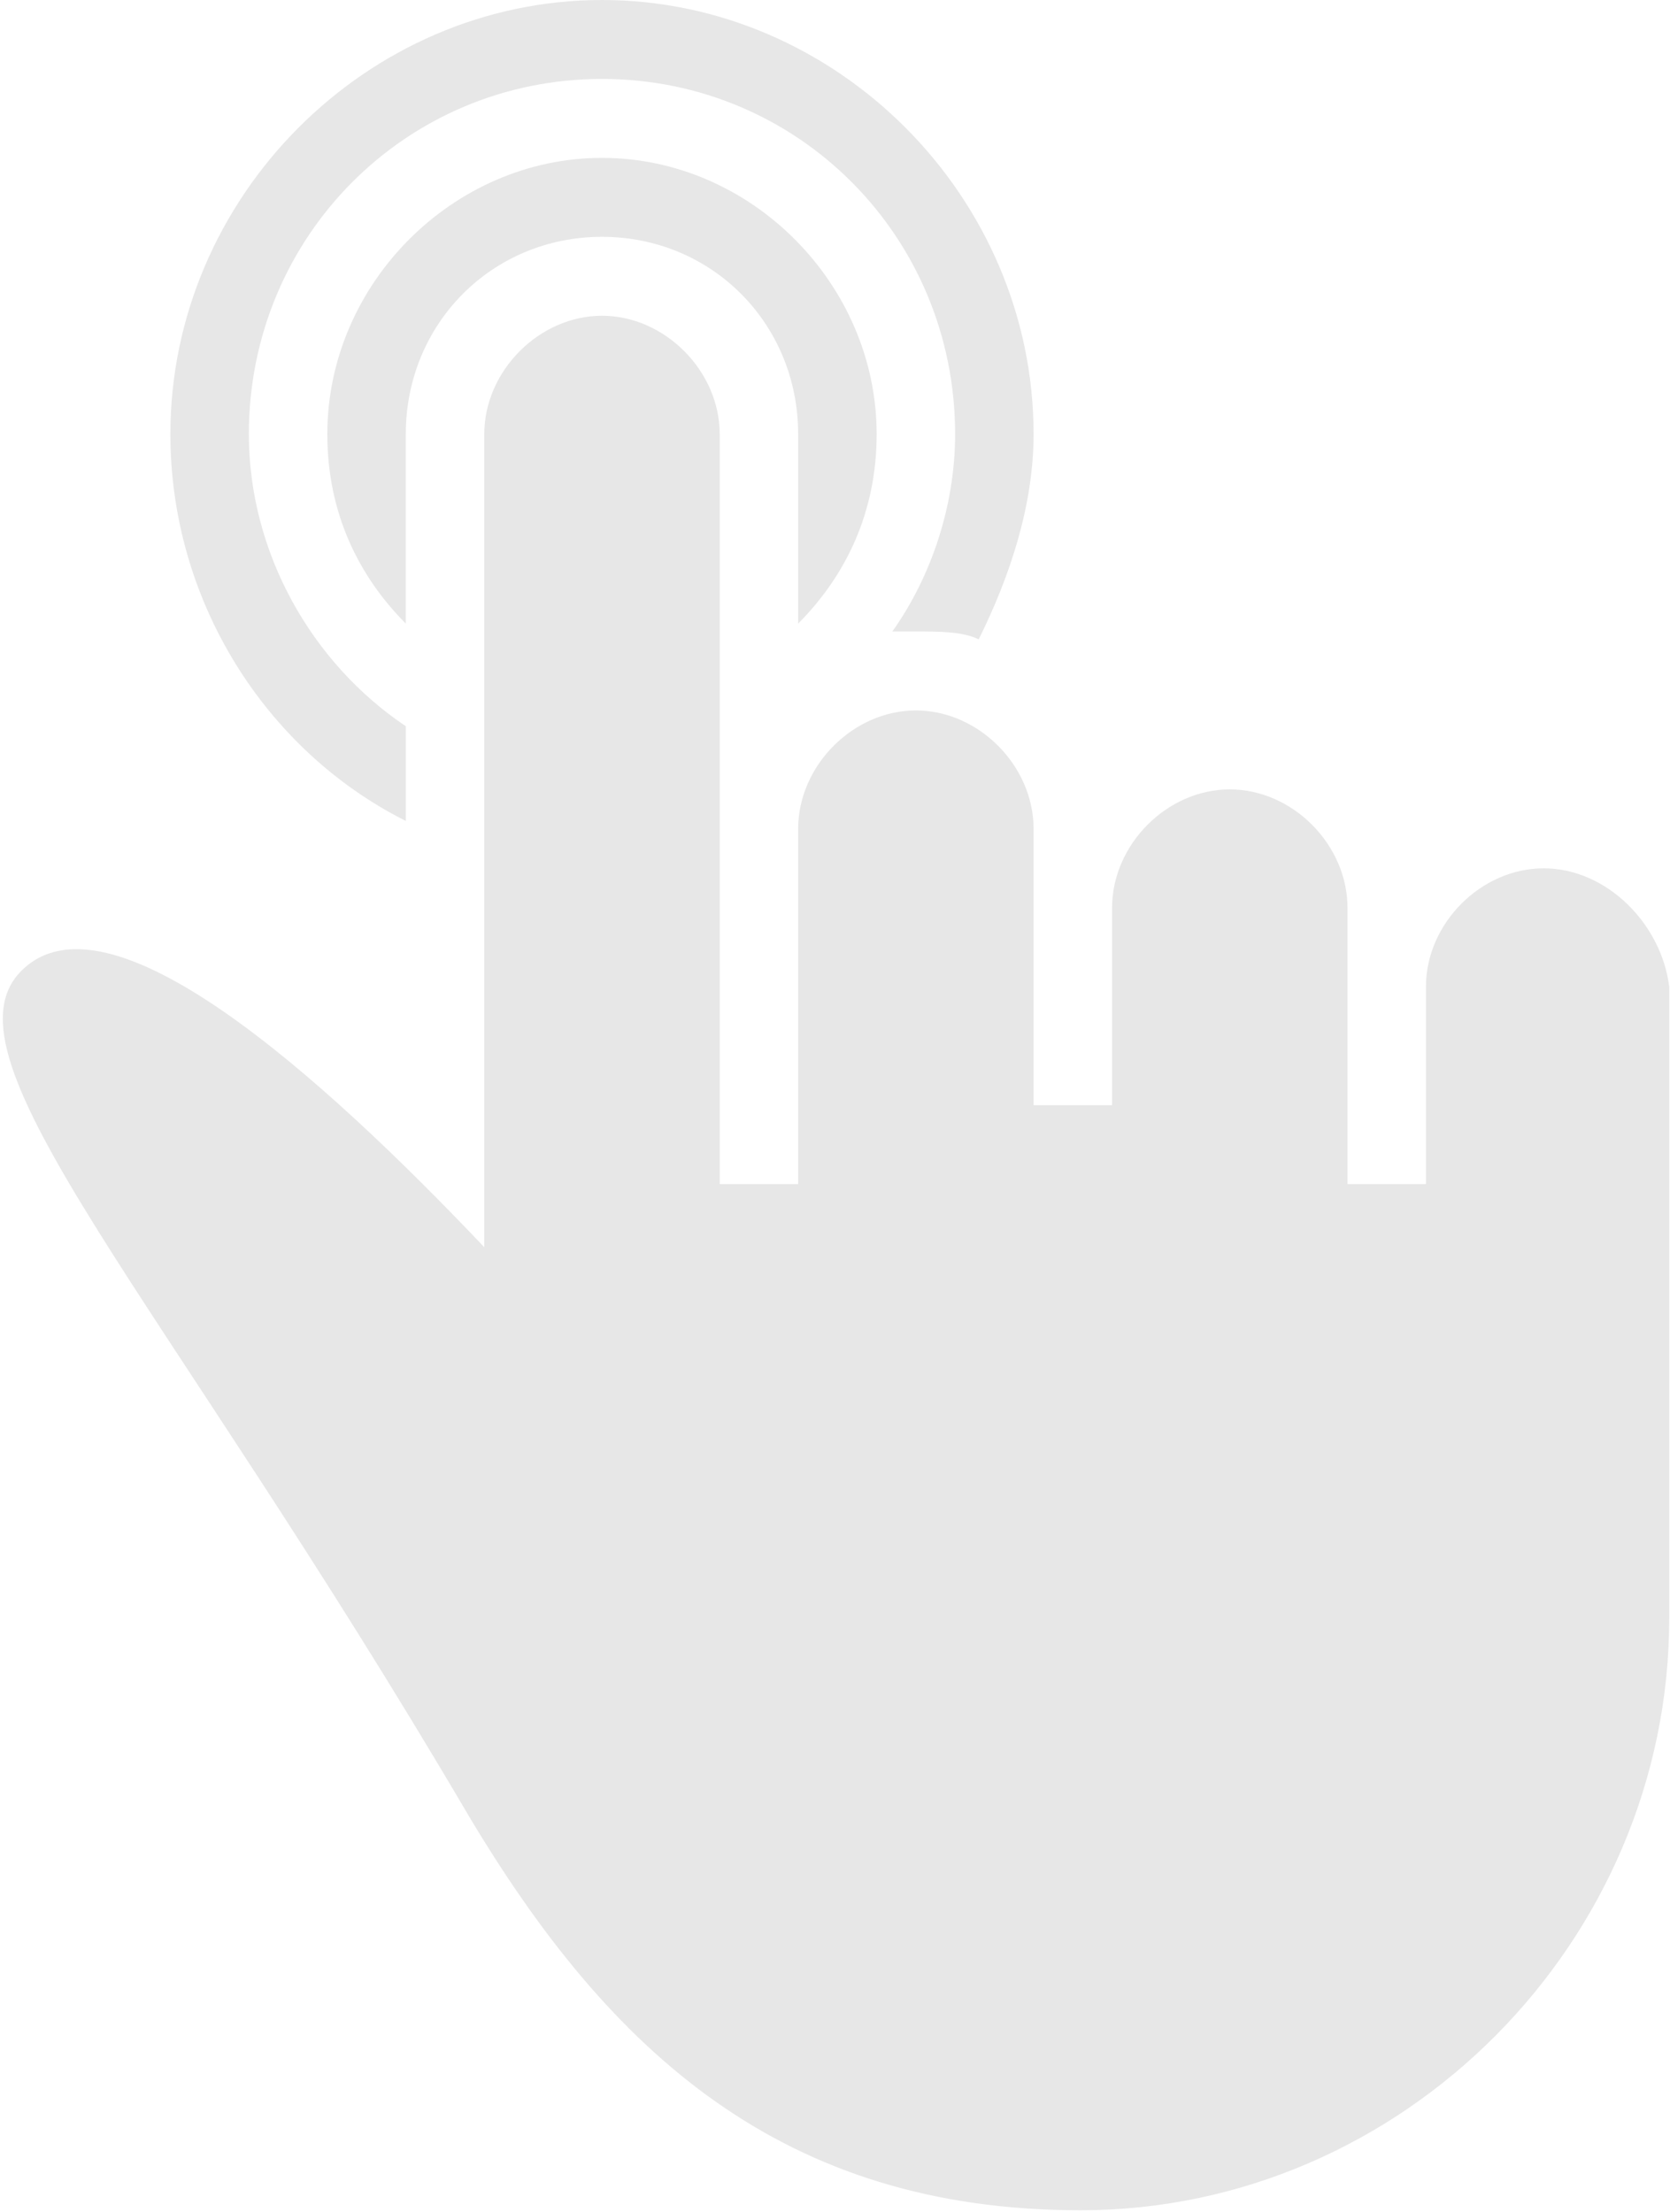
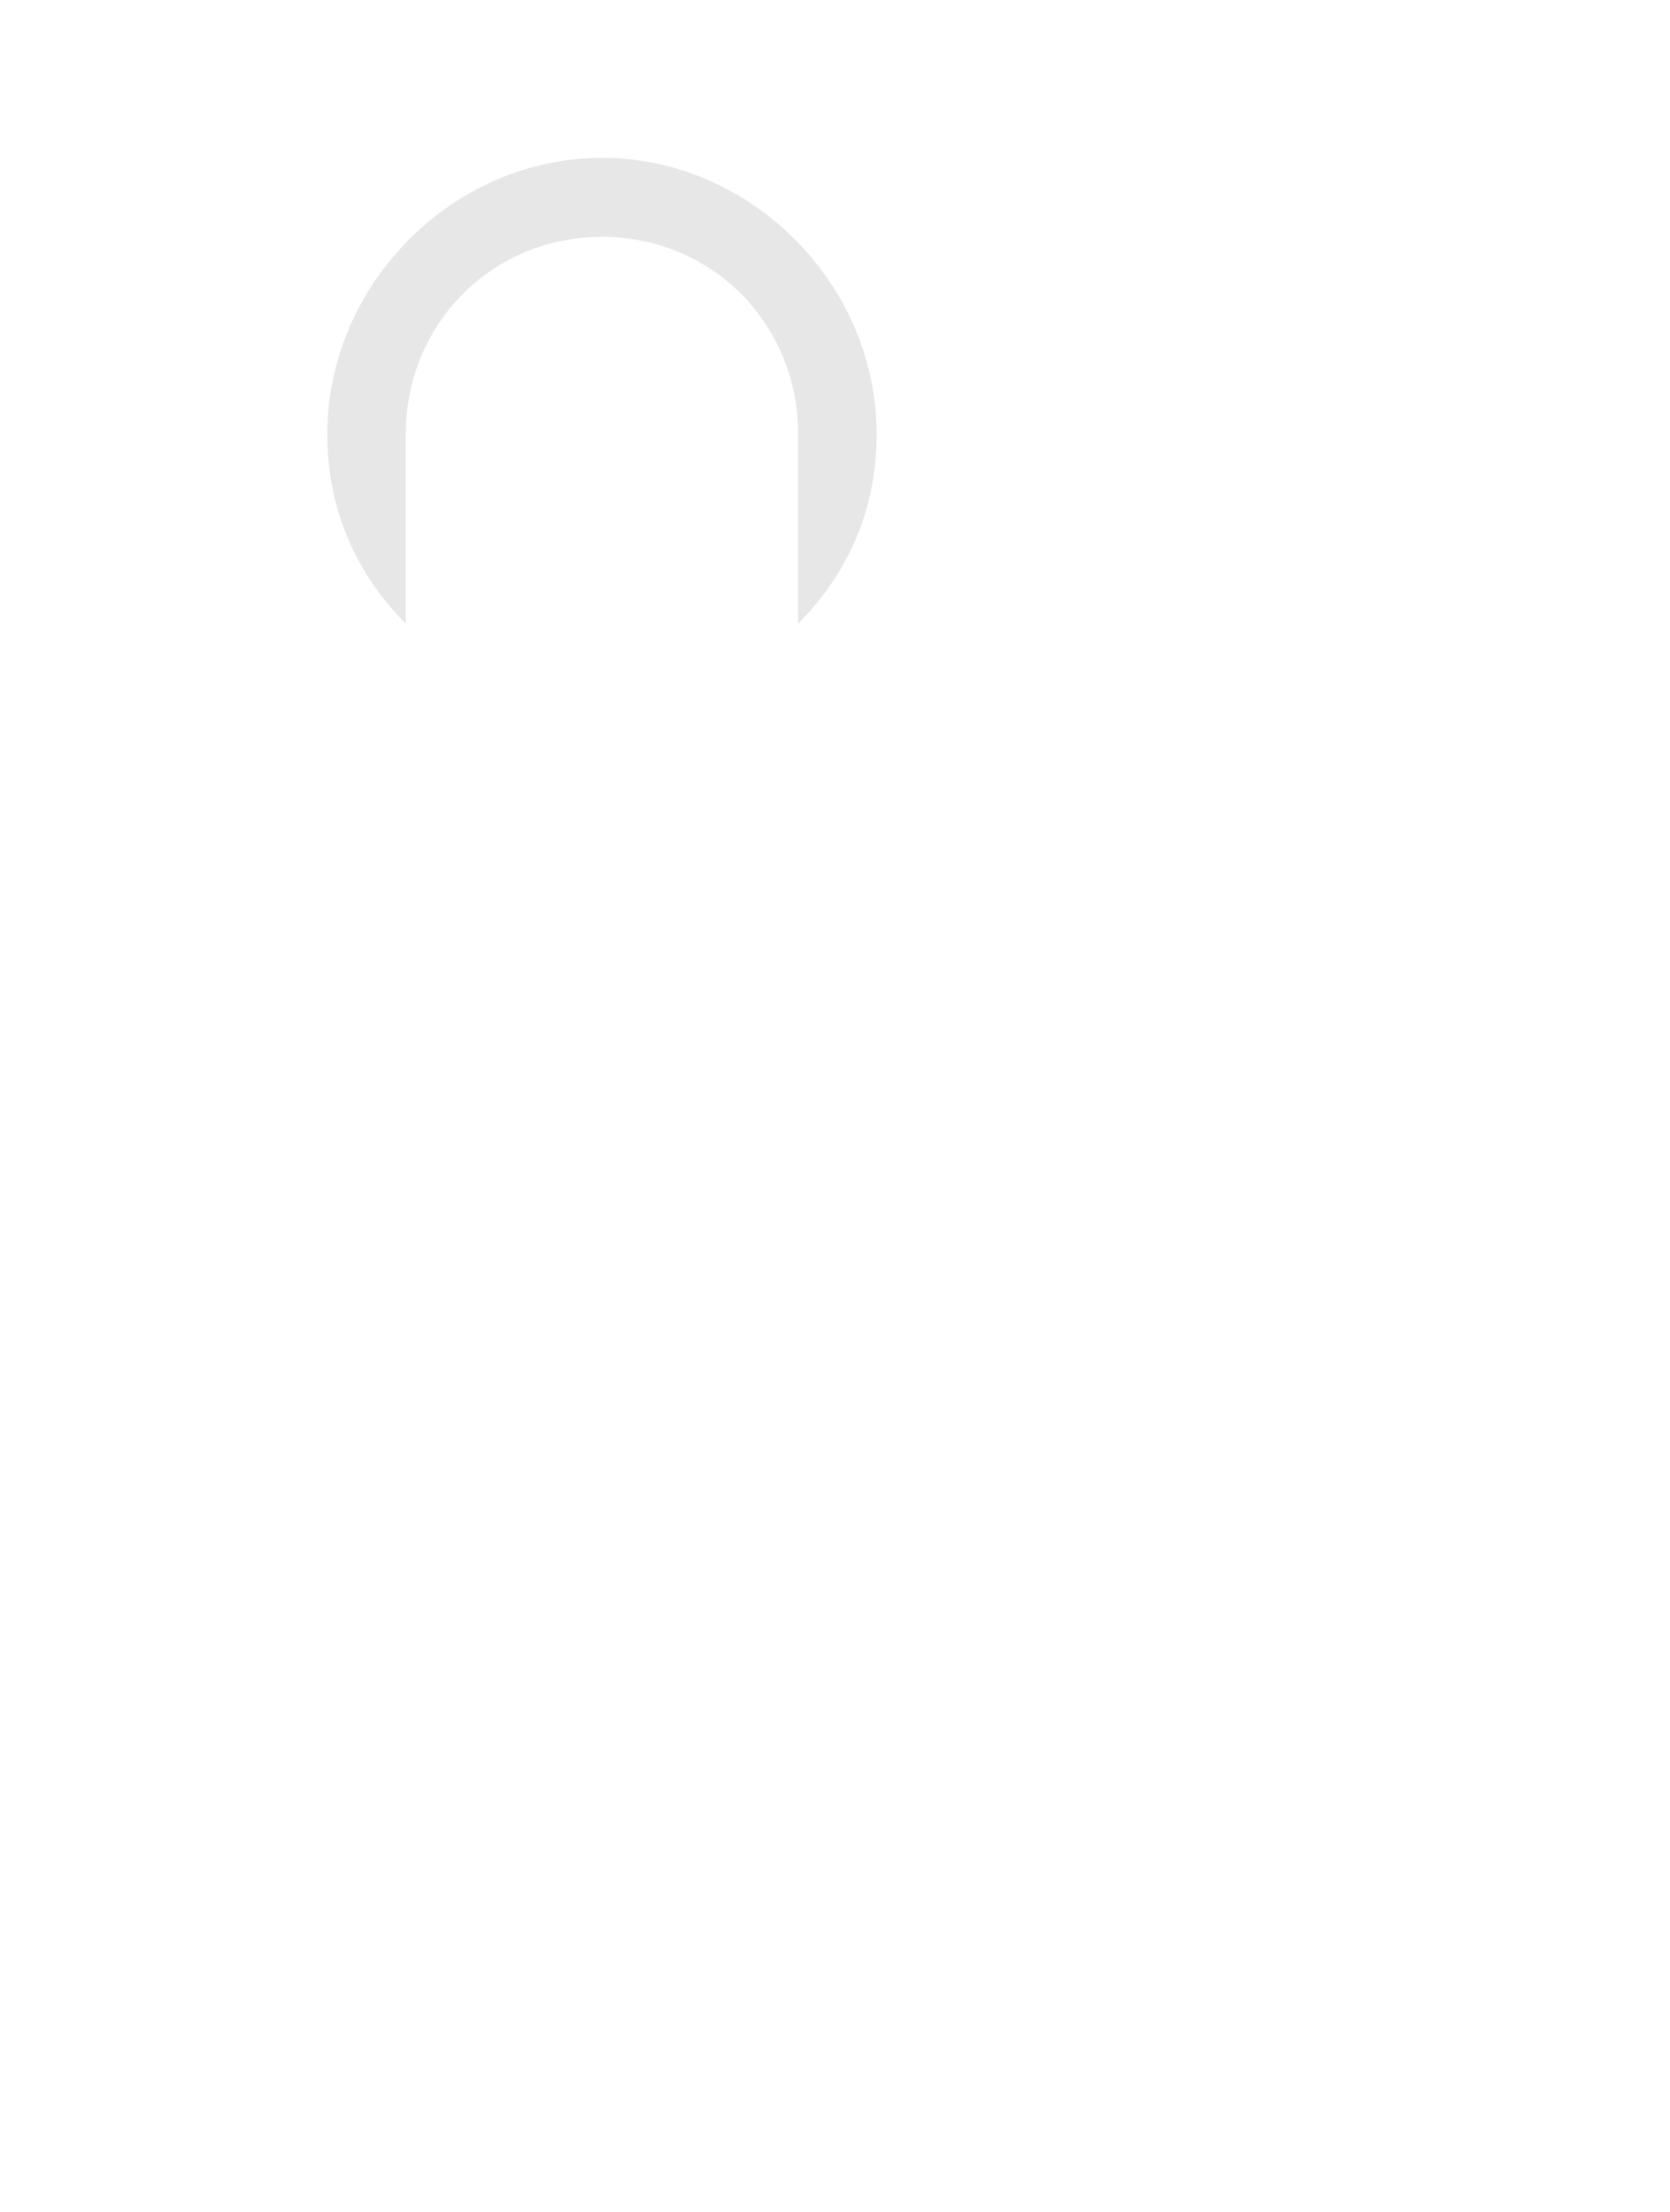
<svg xmlns="http://www.w3.org/2000/svg" width="80" height="106">
  <g fill="#E7E7E7">
-     <path d="M19.44 39.335v-4.539c-4.511-3.026-7.519-8.32-7.519-13.994 0-9.455 7.519-17.02 16.917-17.02 9.398 0 16.916 7.565 16.916 17.02 0 3.404-1.128 6.808-3.007 9.455h1.127c1.128 0 2.256 0 3.008.379 1.503-3.026 2.631-6.43 2.631-9.834C49.513 9.455 40.115 0 28.838 0 17.56 0 8.162 9.455 8.162 20.802c0 7.943 4.511 15.129 11.278 18.533z" />
    <path d="M41.995 20.802c0-7.186-6.015-13.238-13.157-13.238S15.68 13.616 15.68 20.802c0 3.782 1.503 6.808 3.759 9.077v-9.077c0-5.295 4.135-9.455 9.398-9.455 5.262 0 9.398 4.16 9.398 9.455v9.077c2.255-2.27 3.76-5.295 3.76-9.077z" />
-     <path d="M73.948 41.604c-3.007 0-5.639 2.648-5.639 5.673v9.456H64.55V43.495c0-3.026-2.631-5.673-5.639-5.673-3.007 0-5.638 2.647-5.638 5.673v9.456h-3.76V39.713c0-3.026-2.63-5.673-5.638-5.673s-5.64 2.647-5.64 5.673v17.02h-3.758V20.802c0-3.026-2.632-5.673-5.64-5.673-3.007 0-5.638 2.647-5.638 5.673v38.956c-7.895-8.32-18.044-17.398-22.18-13.237-4.134 4.16 6.767 15.507 21.428 40.47 6.767 11.346 15.037 18.91 29.322 18.91 15.413 0 28.194-12.86 28.194-28.366V47.277c-.376-3.025-3.007-5.673-6.015-5.673z" />
  </g>
</svg>